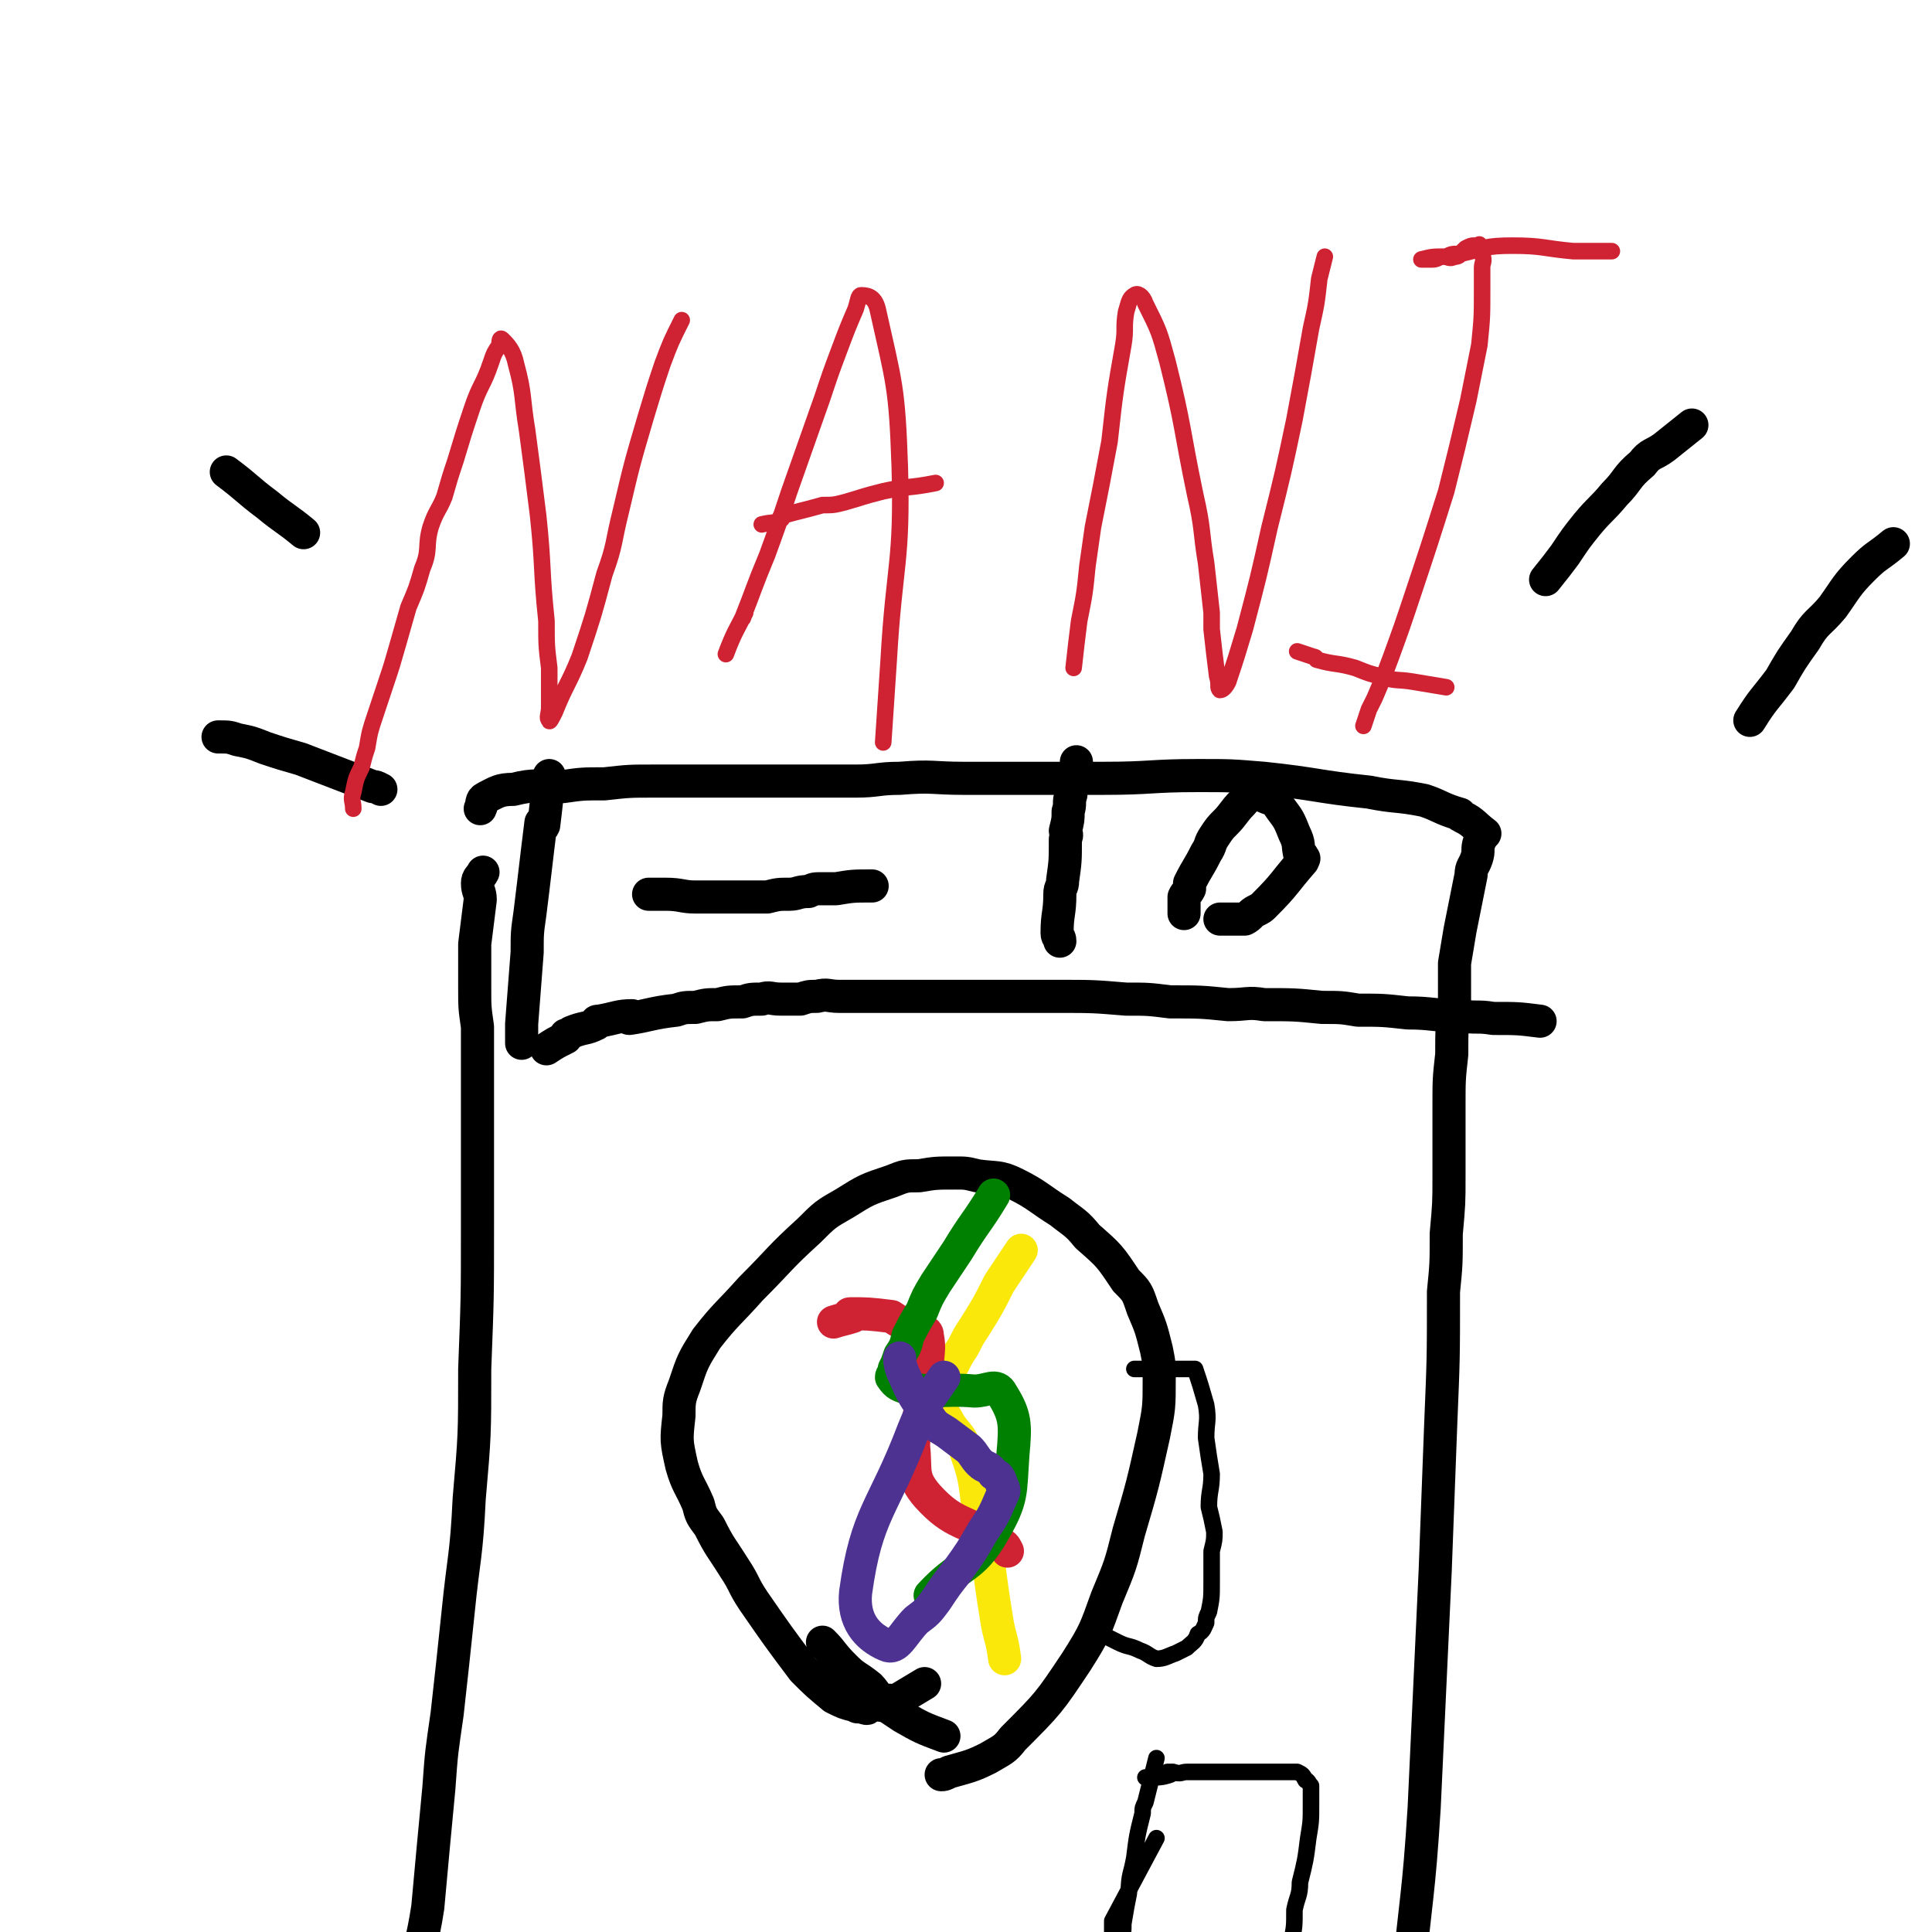
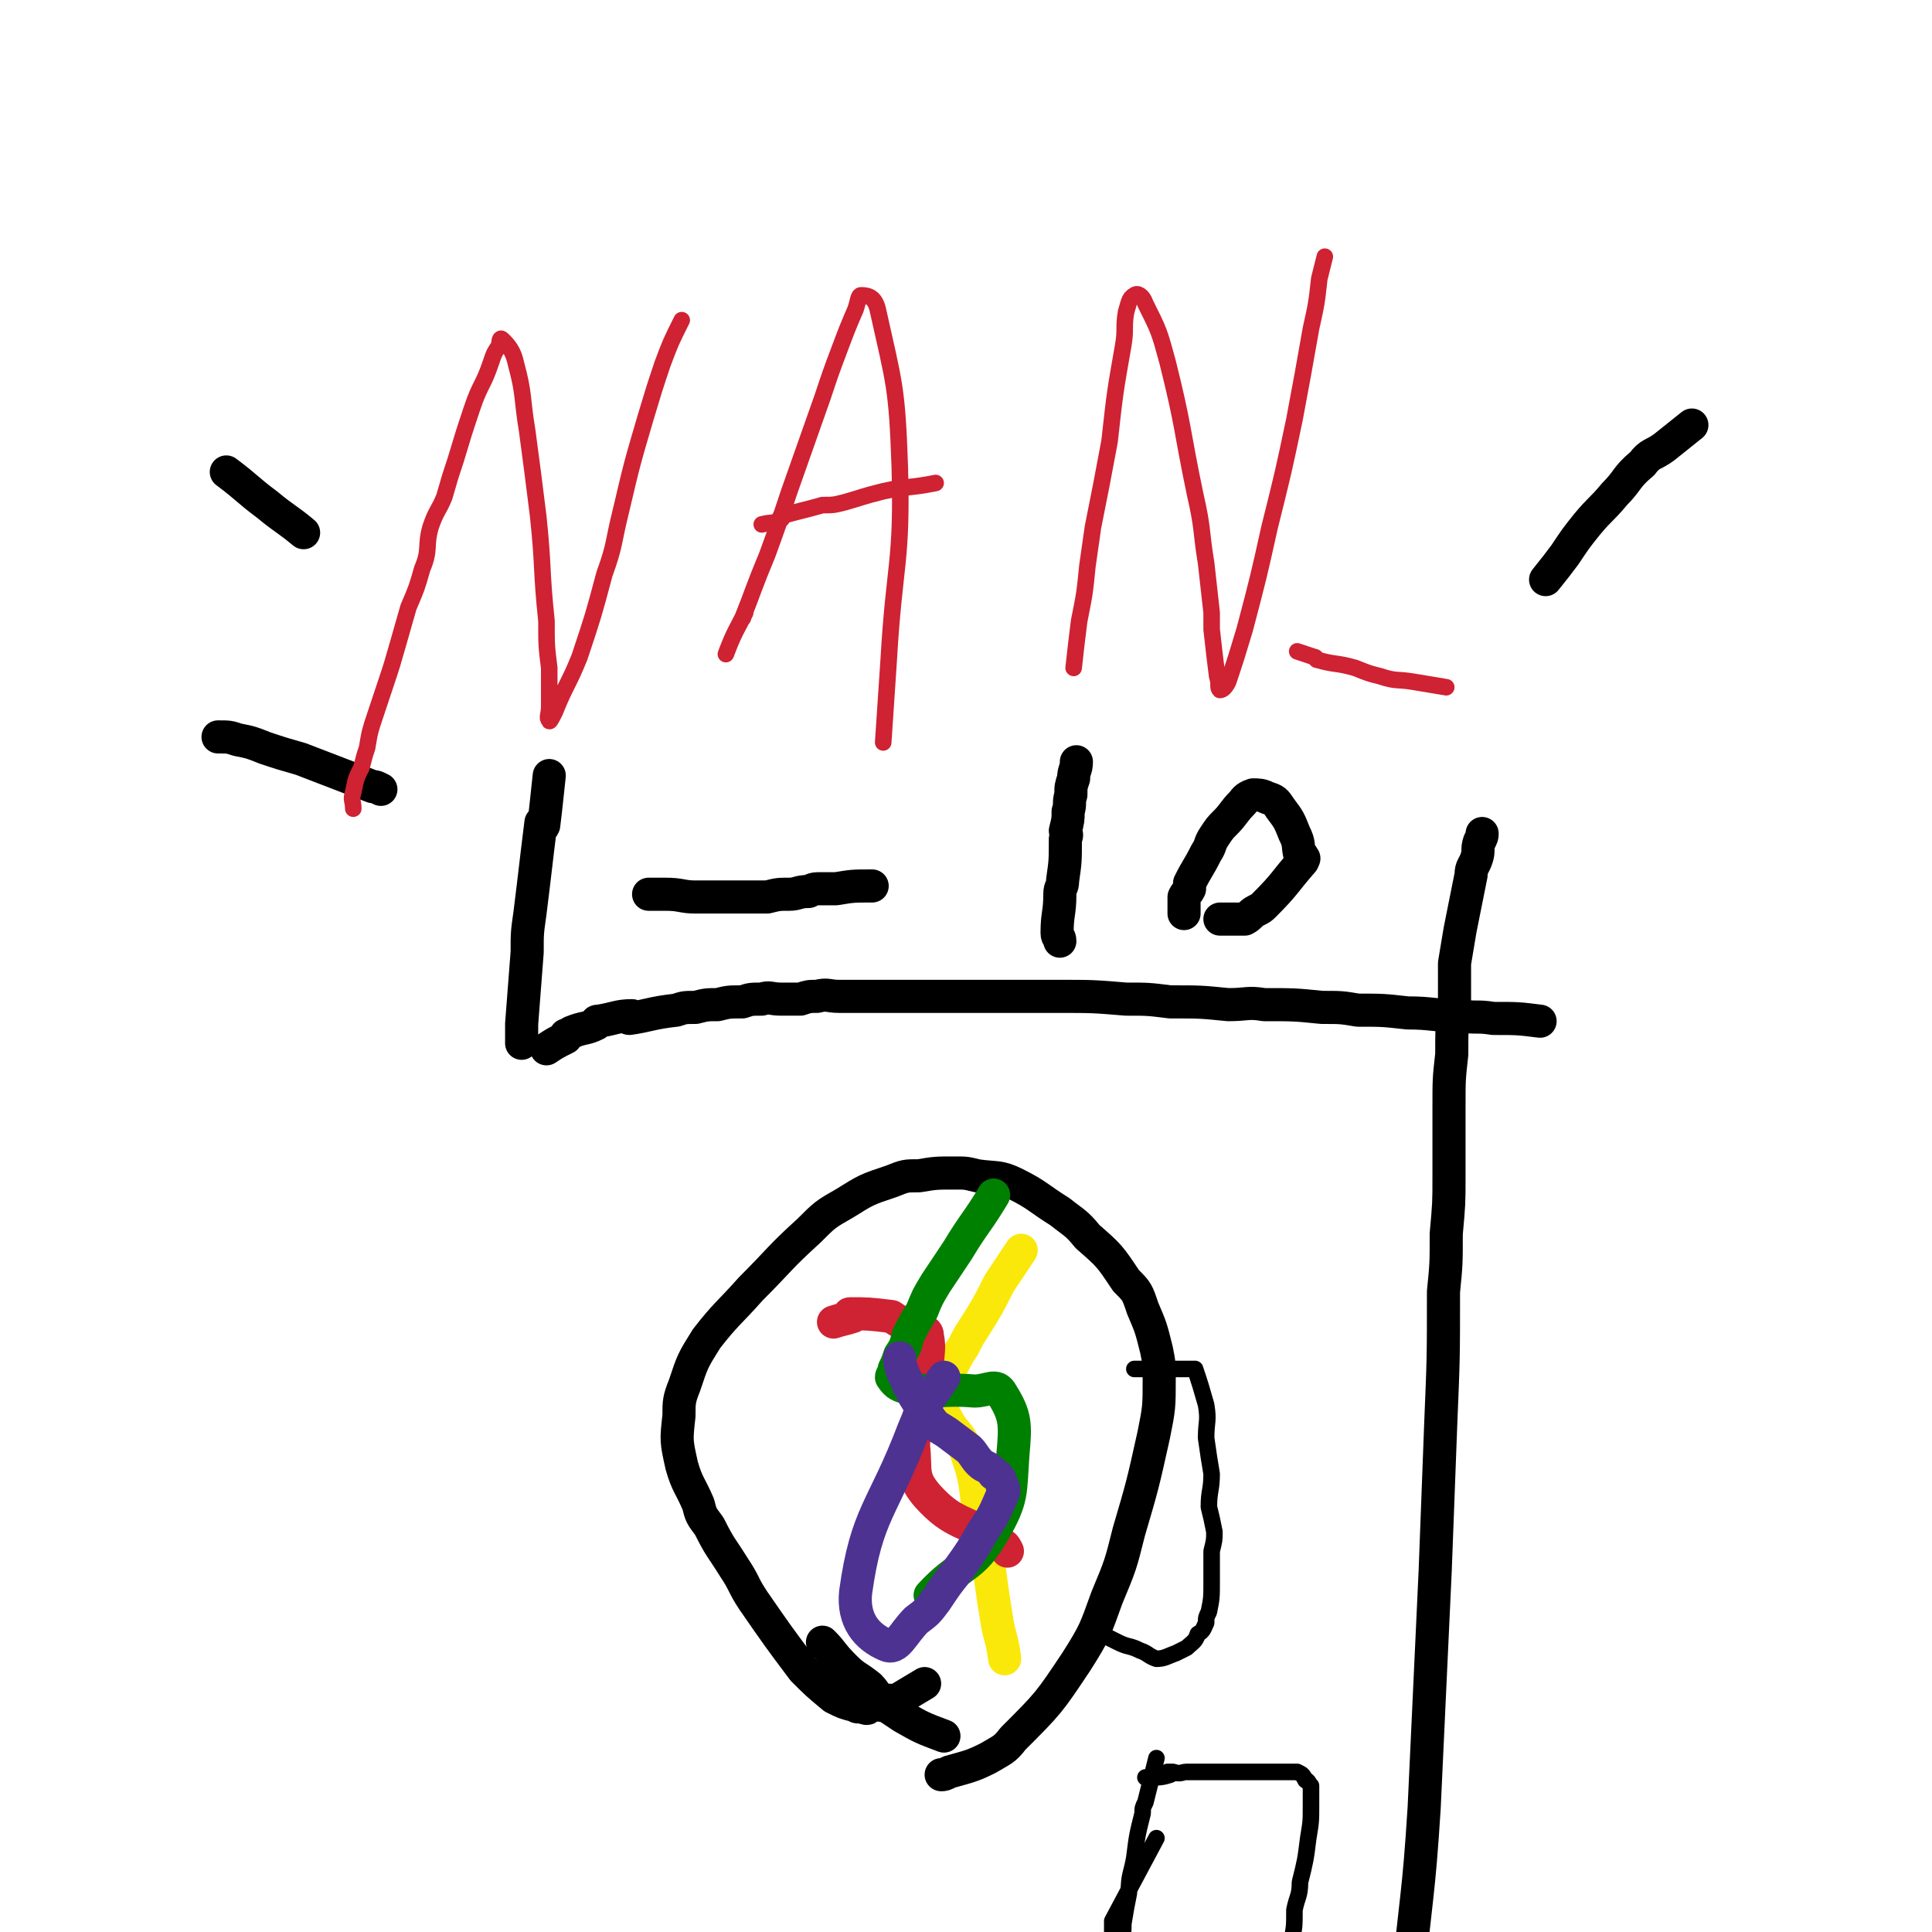
<svg xmlns="http://www.w3.org/2000/svg" viewBox="0 0 700 700" version="1.1">
  <g fill="none" stroke="#000000" stroke-width="12" stroke-linecap="round" stroke-linejoin="round">
-     <path d="M175,316c0,0 0,0 0,0 0,0 0,0 0,0 0,0 0,0 0,0 0,0 0,0 0,0 0,0 0,0 0,0 0,0 0,0 0,0 0,0 0,0 0,0 -1,2 -2,2 -2,4 0,3 1,3 1,6 -1,8 -1,8 -2,16 0,8 0,8 0,16 0,7 0,7 1,14 0,8 0,8 0,16 0,8 0,8 0,16 0,10 0,10 0,20 0,11 0,11 0,21 0,25 0,25 -1,51 0,24 0,24 -2,47 -1,21 -2,21 -4,41 -2,19 -2,19 -4,37 -2,14 -2,13 -3,27 -2,21 -2,21 -4,43 -2,13 -3,13 -5,26 -2,18 -2,18 -4,36 -1,15 -1,15 -3,29 0,4 -1,4 -1,8 0,3 0,3 0,6 0,3 -1,3 -1,6 0,3 0,3 0,5 0,3 0,3 0,6 0,3 0,3 0,6 " />
    <path d="M537,302c0,0 0,0 0,0 0,0 0,0 0,0 0,0 0,0 0,0 0,0 0,0 0,0 0,0 0,0 0,0 0,1 0,1 -1,3 -1,3 0,3 -1,6 -1,3 -2,3 -2,6 -2,10 -2,10 -4,20 -1,6 -1,6 -2,12 0,8 0,8 0,16 -1,8 -1,8 -1,17 -1,9 -1,9 -1,19 0,12 0,12 0,25 0,10 0,10 -1,21 0,11 0,11 -1,21 0,24 0,24 -1,48 -1,26 -1,26 -2,53 -2,43 -2,43 -4,86 -2,32 -3,32 -6,64 -1,18 -1,18 -2,35 -3,22 -3,22 -5,43 -1,4 -1,4 -1,7 0,0 0,0 0,0 " />
-     <path d="M538,302c0,0 0,0 0,0 0,0 0,0 0,0 0,0 0,0 0,0 0,0 0,0 0,0 0,0 0,0 0,0 0,0 0,0 0,0 0,0 0,0 0,0 0,0 0,0 0,0 0,0 0,0 0,0 0,0 0,0 0,0 0,0 0,0 0,0 0,0 0,0 0,0 0,0 0,0 0,0 0,0 0,0 0,0 0,0 0,0 0,0 0,0 0,0 0,0 0,0 0,0 0,0 0,0 0,0 0,0 0,0 0,0 0,0 -4,-3 -4,-4 -8,-6 -1,-1 -1,0 -1,-1 -7,-2 -7,-3 -13,-5 -10,-2 -10,-1 -20,-3 -19,-2 -19,-3 -38,-5 -12,-1 -12,-1 -24,-1 -17,0 -17,1 -34,1 -17,0 -17,0 -33,0 -9,0 -9,0 -18,0 -11,0 -11,-1 -23,0 -8,0 -8,1 -16,1 -12,0 -12,0 -23,0 -7,0 -7,0 -13,0 -8,0 -8,0 -16,0 -4,0 -4,0 -8,0 -7,0 -7,0 -13,0 -9,0 -9,0 -18,1 -8,0 -8,0 -15,1 -9,0 -10,-1 -18,1 -5,0 -6,1 -10,3 -2,1 -1,2 -2,4 " />
    <path d="M199,281c0,0 0,0 0,0 0,0 0,0 0,0 0,0 0,0 0,0 0,0 0,0 0,0 0,0 0,0 0,0 0,0 0,0 0,0 0,0 0,0 0,0 0,0 0,0 0,0 -1,9 -1,10 -2,18 0,1 -1,-1 -1,-1 -2,16 -2,17 -4,33 -1,7 -1,7 -1,14 -1,13 -1,13 -2,26 0,4 0,4 0,7 " />
    <path d="M335,610c0,0 0,0 0,0 0,0 0,0 0,0 0,0 0,0 0,0 0,0 0,0 0,0 0,0 0,0 0,0 0,0 0,0 0,0 0,0 0,0 0,0 0,0 0,0 0,0 0,0 0,0 0,0 -5,3 -5,3 -10,6 -1,0 -1,0 -2,1 0,0 0,-1 -1,-1 0,1 0,2 -1,2 -3,0 -4,-1 -7,-1 -1,1 1,2 0,2 0,0 -1,0 -2,-1 -1,0 -1,0 -1,0 0,0 0,1 -1,0 -4,-1 -4,-1 -8,-3 -6,-5 -6,-5 -11,-10 -9,-12 -9,-12 -18,-25 -4,-6 -3,-6 -7,-12 -5,-8 -5,-7 -9,-15 -3,-4 -3,-4 -4,-8 -3,-7 -4,-7 -6,-14 -2,-9 -2,-9 -1,-18 0,-5 0,-6 2,-11 3,-9 3,-9 8,-17 7,-9 8,-9 16,-18 11,-11 10,-11 21,-21 6,-6 6,-6 13,-10 8,-5 8,-5 17,-8 5,-2 5,-2 10,-2 6,-1 6,-1 13,-1 4,0 4,0 8,1 7,1 8,0 14,3 8,4 8,5 16,10 5,4 6,4 10,9 8,7 8,7 14,16 4,4 4,4 6,10 3,7 3,7 5,15 1,5 1,5 1,10 0,11 0,11 -2,21 -4,18 -4,18 -9,35 -3,12 -3,12 -8,24 -4,11 -4,12 -11,23 -10,15 -10,15 -23,28 -3,4 -4,4 -9,7 -6,3 -7,3 -14,5 -2,1 -2,1 -3,1 " />
    <path d="M198,380c0,0 0,0 0,0 0,0 0,0 0,0 0,0 0,0 0,0 0,0 0,0 0,0 0,0 0,0 0,0 0,0 0,0 0,0 0,0 0,0 0,0 0,0 0,0 0,0 0,0 0,0 0,0 0,0 0,0 0,0 0,0 0,0 0,0 0,0 0,0 0,0 3,-2 3,-2 7,-4 0,0 0,0 0,-1 1,0 1,0 2,-1 5,-2 5,-1 9,-3 0,-1 0,-1 1,-1 6,-1 7,-2 12,-2 1,0 -2,1 -1,1 7,-1 8,-2 17,-3 3,-1 3,-1 7,-1 4,-1 4,-1 8,-1 4,-1 4,-1 9,-1 3,-1 3,-1 7,-1 3,-1 3,0 7,0 3,0 3,0 7,0 3,-1 3,-1 6,-1 4,-1 4,0 8,0 3,0 3,0 6,0 4,0 4,0 8,0 3,0 3,0 6,0 4,0 4,0 8,0 2,0 2,0 4,0 3,0 3,0 7,0 6,0 6,0 13,0 8,0 8,0 16,0 6,0 6,0 11,0 13,0 13,0 25,1 8,0 8,0 16,1 11,0 11,0 21,1 7,0 7,-1 13,0 11,0 11,0 21,1 7,0 7,0 13,1 9,0 9,0 18,1 9,0 9,1 19,1 6,1 6,0 12,1 9,0 9,0 17,1 " />
    <path d="M390,276c0,0 0,0 0,0 0,0 0,0 0,0 0,0 0,0 0,0 0,0 0,0 0,0 0,0 0,0 0,0 0,0 0,0 0,0 0,0 0,0 0,0 0,0 0,0 0,0 0,0 0,0 0,0 0,0 0,0 0,0 0,0 0,0 0,0 0,3 -1,3 -1,6 -1,3 -1,3 -1,6 -1,3 0,3 -1,6 0,3 0,3 -1,7 0,1 1,1 0,3 0,8 0,8 -1,15 0,3 -1,2 -1,5 0,7 -1,7 -1,14 0,2 1,1 1,3 " />
    <path d="M235,324c0,0 0,0 0,0 0,0 0,0 0,0 0,0 0,0 0,0 0,0 0,0 0,0 0,0 0,0 0,0 0,0 0,0 0,0 0,0 0,0 0,0 0,0 0,0 0,0 3,0 3,0 6,0 0,0 0,0 0,0 6,0 6,1 11,1 1,0 0,0 0,0 7,0 7,0 14,0 0,0 0,0 0,0 6,0 6,0 12,0 0,0 0,0 0,0 4,-1 4,-1 8,-1 3,0 3,-1 7,-1 2,-1 2,-1 5,-1 2,0 3,0 5,0 6,-1 6,-1 13,-1 0,0 0,0 0,0 " />
    <path d="M429,331c0,0 0,0 0,0 0,0 0,0 0,0 0,0 0,0 0,0 0,0 0,0 0,0 0,0 0,0 0,0 0,0 0,0 0,0 0,0 0,0 0,0 0,0 0,0 0,0 0,0 0,0 0,0 0,0 0,0 0,0 0,0 0,0 0,0 0,0 0,0 0,0 0,-3 0,-3 0,-6 1,-2 1,-1 2,-3 0,-1 0,-1 0,-2 3,-6 3,-5 6,-11 2,-3 1,-3 3,-6 2,-3 2,-3 4,-5 3,-3 3,-4 6,-7 1,-1 1,-2 4,-3 2,0 3,0 5,1 3,1 3,1 5,4 3,4 3,4 5,9 2,4 1,4 2,8 1,0 1,0 1,1 1,0 0,0 0,1 0,0 0,0 0,0 -7,8 -6,8 -14,16 -1,1 -1,1 -3,2 -2,1 -2,2 -4,3 -4,0 -4,0 -9,0 " />
    <path d="M298,595c0,0 0,0 0,0 0,0 0,0 0,0 0,0 0,0 0,0 0,0 0,0 0,0 4,4 3,4 8,9 4,4 4,3 9,7 3,3 2,4 6,7 3,2 3,2 6,4 7,4 7,4 15,7 " />
  </g>
  <g fill="none" stroke="#FAE80B" stroke-width="12" stroke-linecap="round" stroke-linejoin="round">
    <path d="M370,453c0,0 0,0 0,0 0,0 0,0 0,0 0,0 0,0 0,0 -4,6 -4,6 -8,12 -4,8 -4,8 -9,16 -2,3 -2,3 -4,7 -2,3 -2,3 -4,7 -2,3 -2,2 -3,5 -2,3 -2,3 -2,6 0,4 1,5 3,8 3,6 5,5 7,12 4,11 3,12 5,24 4,18 3,18 6,36 1,7 2,7 3,15 " />
  </g>
  <g fill="none" stroke="#CF2233" stroke-width="12" stroke-linecap="round" stroke-linejoin="round">
    <path d="M302,479c0,0 0,0 0,0 0,0 0,0 0,0 0,0 0,0 0,0 0,0 0,0 0,0 0,0 0,0 0,0 0,0 0,0 0,0 3,-1 4,-1 7,-2 1,0 -2,-1 -1,-1 6,0 7,0 15,1 0,0 0,0 0,0 3,2 3,2 7,4 2,1 2,0 4,1 1,1 2,0 2,2 1,5 0,6 0,12 -1,8 -1,8 -3,17 0,5 -2,5 -2,11 1,9 -1,11 5,18 10,11 13,8 26,17 2,1 2,1 3,3 " />
  </g>
  <g fill="none" stroke="#008000" stroke-width="12" stroke-linecap="round" stroke-linejoin="round">
    <path d="M360,433c0,0 0,0 0,0 0,0 0,0 0,0 0,0 0,0 0,0 -6,10 -7,10 -13,20 -4,6 -4,6 -8,12 -3,5 -3,5 -5,10 -3,5 -3,5 -5,9 -1,4 -1,4 -3,7 -1,3 -1,3 -2,5 0,2 -1,2 -1,3 2,3 3,3 6,4 11,2 12,0 24,1 5,0 8,-3 10,1 5,8 5,11 4,22 -1,14 0,16 -7,28 -8,14 -12,11 -23,23 " />
  </g>
  <g fill="none" stroke="#4D3292" stroke-width="12" stroke-linecap="round" stroke-linejoin="round">
    <path d="M326,492c0,0 0,0 0,0 0,0 0,0 0,0 0,0 0,0 0,0 0,0 0,0 0,0 0,2 0,2 1,5 4,9 4,9 10,17 2,3 3,3 6,5 4,3 4,3 8,6 2,2 2,3 4,5 2,2 3,1 5,4 2,1 2,1 3,4 1,2 1,2 0,4 -3,7 -3,7 -7,13 -4,7 -4,7 -9,14 -4,5 -4,5 -8,11 -3,4 -3,4 -7,7 -5,5 -7,11 -11,9 -7,-3 -12,-9 -11,-19 4,-29 10,-30 21,-59 4,-10 5,-10 11,-19 " />
  </g>
  <g fill="none" stroke="#000000" stroke-width="12" stroke-linecap="round" stroke-linejoin="round">
    <path d="M613,154c0,0 0,0 0,0 0,0 0,0 0,0 -5,4 -5,4 -10,8 -4,3 -5,2 -8,6 -6,5 -5,6 -10,11 -5,6 -5,5 -10,11 -4,5 -4,5 -8,11 -3,4 -3,4 -7,9 " />
-     <path d="M686,197c0,0 0,0 0,0 0,0 0,0 0,0 0,0 0,0 0,0 -6,5 -6,4 -11,9 -6,6 -6,7 -11,14 -5,6 -6,5 -10,12 -5,7 -5,7 -9,14 -6,8 -6,7 -11,15 " />
    <path d="M82,171c0,0 0,0 0,0 0,0 0,0 0,0 0,0 0,0 0,0 0,0 0,0 0,0 8,6 7,6 15,12 6,5 7,5 13,10 0,0 0,0 0,0 " />
    <path d="M79,267c0,0 0,0 0,0 0,0 0,0 0,0 0,0 0,0 0,0 0,0 0,0 0,0 0,0 0,0 0,0 4,0 4,0 7,1 5,1 5,1 10,3 6,2 6,2 13,4 13,5 13,5 26,10 1,0 1,0 3,1 " />
  </g>
  <g fill="none" stroke="#CF2233" stroke-width="6" stroke-linecap="round" stroke-linejoin="round">
    <path d="M128,293c0,0 0,0 0,0 0,0 0,0 0,0 0,0 0,0 0,0 0,0 0,0 0,0 0,0 0,0 0,0 0,0 0,0 0,0 0,0 0,0 0,0 0,0 0,0 0,0 0,0 0,0 0,0 0,0 0,0 0,0 0,0 0,0 0,0 0,0 0,0 0,0 0,0 0,0 0,0 0,0 0,0 0,0 0,0 0,0 0,0 0,0 0,0 0,0 0,0 0,0 0,0 0,0 0,0 0,0 0,0 0,0 0,0 0,-3 -1,-3 0,-6 1,-5 1,-5 3,-9 1,-4 1,-4 2,-7 1,-6 1,-6 3,-12 2,-6 2,-6 4,-12 2,-6 2,-6 4,-13 2,-7 2,-7 4,-14 3,-7 3,-7 5,-14 3,-7 1,-8 3,-15 2,-6 3,-6 5,-11 2,-7 2,-7 4,-13 3,-10 3,-10 6,-19 3,-9 4,-8 7,-17 1,-3 1,-3 3,-6 0,-1 0,-3 1,-2 2,2 4,4 5,9 3,11 2,12 4,24 2,15 2,15 4,31 2,19 1,19 3,38 0,9 0,9 1,17 0,7 0,7 0,14 0,3 -1,4 0,5 0,1 1,-1 2,-3 4,-10 5,-10 9,-20 5,-15 5,-15 9,-30 4,-11 3,-11 6,-23 4,-17 4,-17 9,-34 3,-10 3,-10 6,-19 3,-8 3,-8 7,-16 " />
    <path d="M263,237c0,0 0,0 0,0 0,0 0,0 0,0 0,0 0,0 0,0 0,0 0,0 0,0 0,0 0,0 0,0 0,0 0,0 0,0 0,0 0,0 0,0 3,-8 4,-9 7,-15 0,-1 -1,3 -1,2 4,-10 4,-11 9,-23 4,-11 4,-11 8,-23 6,-17 6,-17 12,-34 3,-9 3,-9 6,-17 3,-8 3,-8 6,-15 1,-3 1,-5 2,-5 3,0 5,1 6,5 6,27 7,28 8,57 1,35 -2,35 -4,70 -1,15 -1,15 -2,30 " />
    <path d="M276,190c0,0 0,0 0,0 0,0 0,0 0,0 0,0 0,0 0,0 0,0 0,0 0,0 4,-1 4,0 7,-2 1,0 -1,0 0,-1 7,-2 8,-2 15,-4 4,0 4,0 8,-1 7,-2 6,-2 14,-4 9,-2 9,-1 19,-3 " />
    <path d="M389,242c0,0 0,0 0,0 0,0 0,0 0,0 0,0 0,0 0,0 0,0 0,0 0,0 0,0 0,0 0,0 1,-9 1,-9 2,-17 2,-10 2,-10 3,-20 1,-7 1,-7 2,-14 3,-15 3,-15 6,-31 2,-18 2,-18 5,-35 1,-6 0,-6 1,-12 1,-3 1,-5 3,-6 1,-1 3,0 4,3 5,10 5,10 8,21 6,24 5,24 10,48 3,13 2,13 4,25 1,9 1,9 2,18 0,3 0,3 0,6 1,9 1,9 2,17 1,3 0,4 1,5 1,0 2,-1 3,-3 3,-9 3,-9 6,-19 5,-19 5,-19 9,-37 5,-20 5,-20 9,-39 3,-16 3,-16 6,-33 2,-9 2,-9 3,-18 1,-4 1,-4 2,-8 " />
-     <path d="M494,263c0,0 0,0 0,0 0,0 0,0 0,0 0,0 0,0 0,0 0,0 0,0 0,0 0,0 0,0 0,0 0,0 0,0 0,0 0,0 0,0 0,0 0,0 0,0 0,0 1,-3 1,-3 2,-6 1,-2 1,-2 2,-4 3,-7 3,-7 6,-15 4,-11 4,-11 8,-23 6,-18 6,-18 12,-37 4,-16 4,-16 8,-33 2,-10 2,-10 4,-20 1,-10 1,-10 1,-20 0,-4 0,-4 0,-8 0,-2 1,-2 0,-5 0,-2 0,-2 -1,-3 0,-1 0,0 -1,0 0,0 0,0 -1,0 -1,0 -1,0 -3,1 0,0 0,0 -1,1 -1,1 -1,2 -3,2 -2,1 -2,0 -4,0 -2,0 -2,1 -4,1 -1,0 -1,0 -2,0 -1,0 -1,0 -2,0 0,0 0,0 0,0 4,-1 4,-1 9,-1 2,-1 2,-1 5,-1 9,-2 9,-3 19,-3 11,0 11,1 22,2 7,0 7,0 14,0 0,0 0,0 0,0 " />
    <path d="M470,236c0,0 0,0 0,0 0,0 0,0 0,0 0,0 0,0 0,0 0,0 0,0 0,0 0,0 0,0 0,0 0,0 0,0 0,0 0,0 0,0 0,0 0,0 0,0 0,0 0,0 0,0 0,0 3,1 3,1 6,2 1,0 1,1 1,1 7,2 7,1 14,3 5,2 5,2 9,3 6,2 6,1 12,2 6,1 6,1 12,2 " />
  </g>
  <g fill="none" stroke="#000000" stroke-width="6" stroke-linecap="round" stroke-linejoin="round">
    <path d="M415,644c0,0 0,0 0,0 0,0 0,0 0,0 0,0 0,0 0,0 0,0 0,0 0,0 0,0 0,0 0,0 0,0 0,0 0,0 0,0 0,0 0,0 0,0 0,0 0,0 0,0 0,0 0,0 0,0 0,0 0,0 0,0 0,0 0,0 0,0 0,0 0,0 0,0 0,0 0,0 5,0 6,0 9,-1 1,0 -1,-1 -1,-1 0,0 1,0 2,0 3,1 3,0 5,0 2,0 2,0 5,0 4,0 4,0 8,0 2,0 2,0 4,0 4,0 4,0 8,0 2,0 2,0 4,0 3,0 3,0 6,0 2,0 3,0 5,0 2,1 2,1 3,3 1,0 1,1 2,2 0,3 0,3 0,7 0,6 0,6 -1,12 -1,8 -1,8 -3,16 0,5 -1,5 -2,10 0,6 0,6 -1,11 0,3 0,2 -1,5 -1,2 0,2 -1,4 -1,2 -1,2 -2,3 -1,1 -1,1 -1,1 -1,1 -1,1 -2,1 0,1 0,1 -2,1 -1,1 -1,0 -2,0 -1,1 -1,1 -2,2 -2,0 -2,-1 -4,-1 -2,1 -2,1 -4,2 -3,0 -3,-1 -6,-1 -2,1 -2,2 -4,2 -3,0 -3,-2 -6,-2 -2,0 -2,1 -4,0 -2,0 -2,-1 -4,-1 -1,0 -1,1 -2,0 -2,0 -2,-1 -5,-2 -1,-1 -1,-1 -3,-1 -1,-1 -1,-1 -3,-2 -1,-1 -1,-1 -2,-1 -2,-1 -1,-1 -2,-2 -1,-1 -1,-1 -2,-2 0,0 -1,0 -1,-1 0,-2 0,-2 0,-4 0,-2 0,-2 0,-3 0,-1 0,-1 0,-2 0,-2 0,-2 0,-3 8,-15 8,-15 16,-30 " />
    <path d="M419,637c0,0 0,0 0,0 0,0 0,0 0,0 0,0 0,0 0,0 0,0 0,0 0,0 0,0 0,0 0,0 0,0 0,0 0,0 0,0 0,0 0,0 0,0 0,0 0,0 0,0 0,0 0,0 -2,8 -2,8 -4,16 -1,2 -1,2 -1,4 -2,8 -2,8 -3,16 -1,6 -2,6 -2,13 -1,5 -1,5 -2,11 0,3 0,3 -1,6 0,3 0,3 -1,5 " />
    <path d="M411,496c0,0 0,0 0,0 0,0 0,0 0,0 0,0 0,0 0,0 0,0 0,0 0,0 0,0 0,0 0,0 0,0 0,0 0,0 0,0 0,0 0,0 0,0 0,0 0,0 0,0 0,0 0,0 0,0 0,0 0,0 0,0 0,0 0,0 0,0 0,0 0,0 3,0 3,0 6,0 1,0 1,0 2,0 1,0 1,0 1,0 0,0 0,0 0,0 4,0 4,0 7,0 1,0 1,0 2,0 1,0 1,0 2,0 0,0 0,0 1,0 0,0 0,0 0,0 0,0 0,0 1,0 0,0 0,0 0,0 0,0 0,0 0,0 0,0 0,0 0,0 0,0 0,0 0,0 0,0 0,0 0,0 0,0 0,0 0,0 0,0 0,0 0,0 0,0 0,0 0,0 2,6 2,6 4,13 1,6 0,6 0,12 1,7 1,7 2,13 0,6 -1,6 -1,12 1,4 1,4 2,9 0,3 0,3 -1,7 0,6 0,6 0,11 0,6 0,6 -1,11 -1,2 -1,2 -1,4 -1,2 -1,3 -3,4 -1,3 -2,3 -4,5 -2,1 -2,1 -4,2 -3,1 -4,2 -7,2 -3,-1 -3,-2 -6,-3 -4,-2 -4,-1 -8,-3 -2,-1 -2,-1 -4,-2 " />
  </g>
</svg>